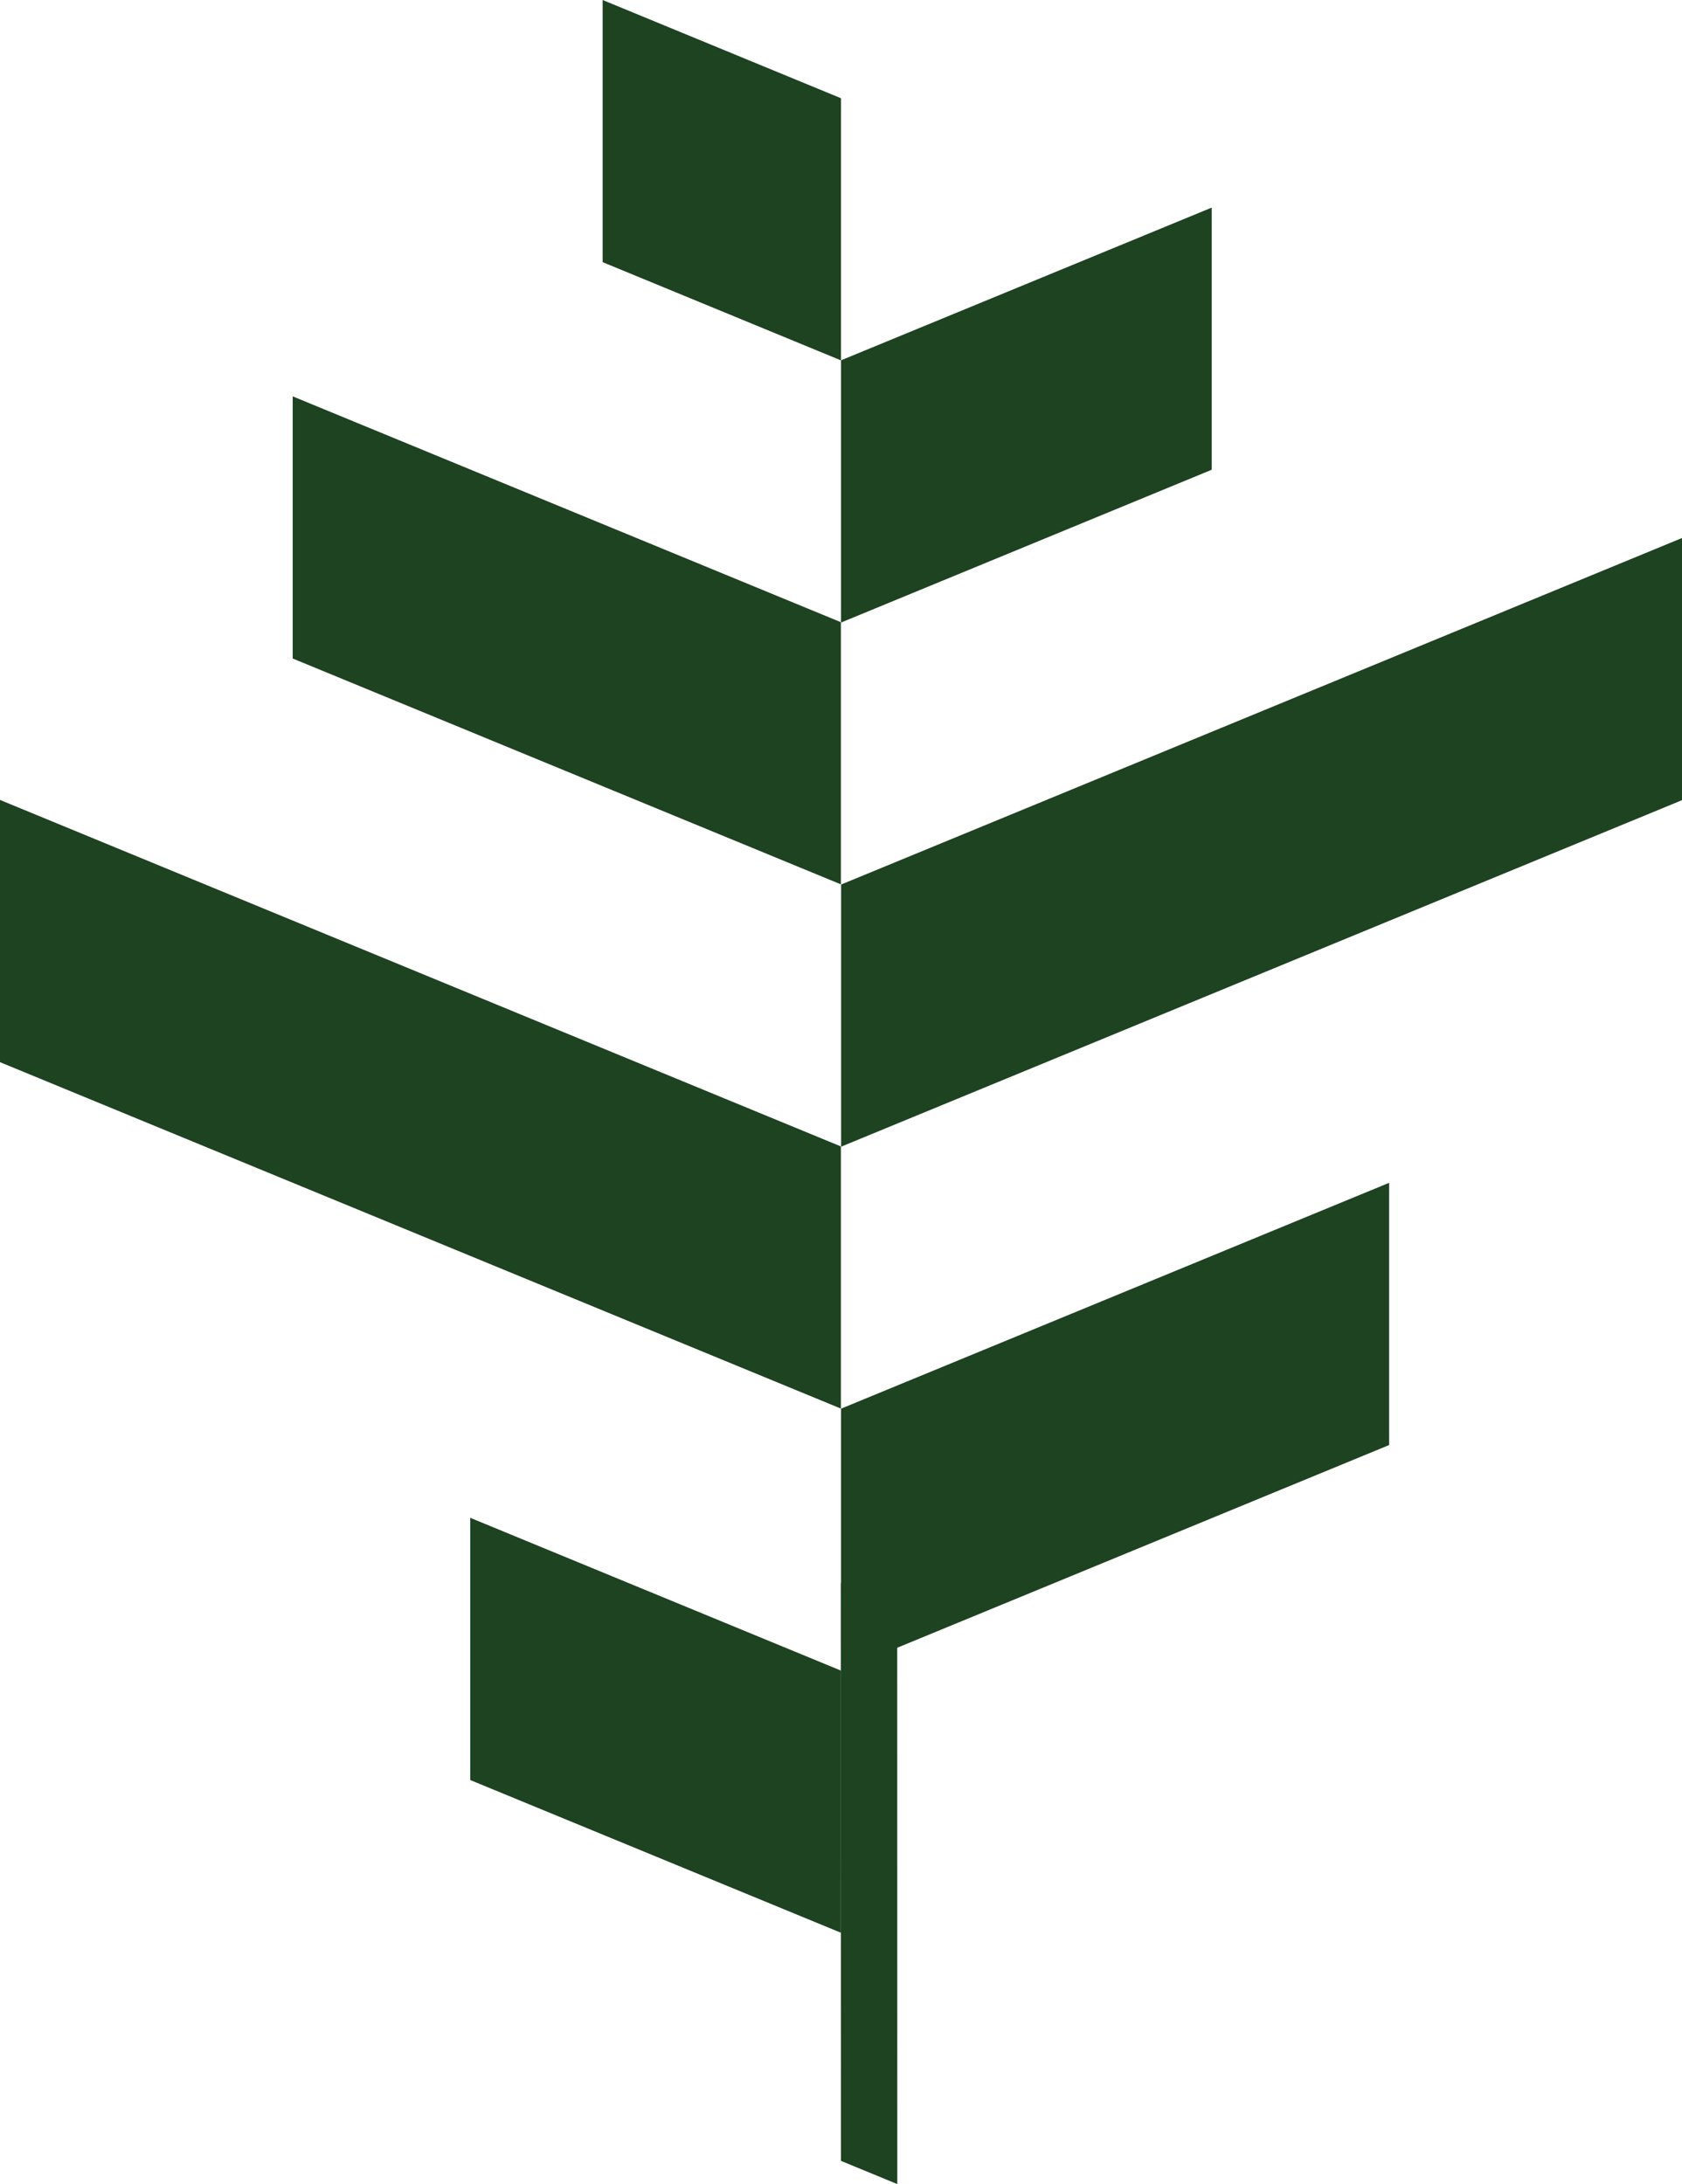
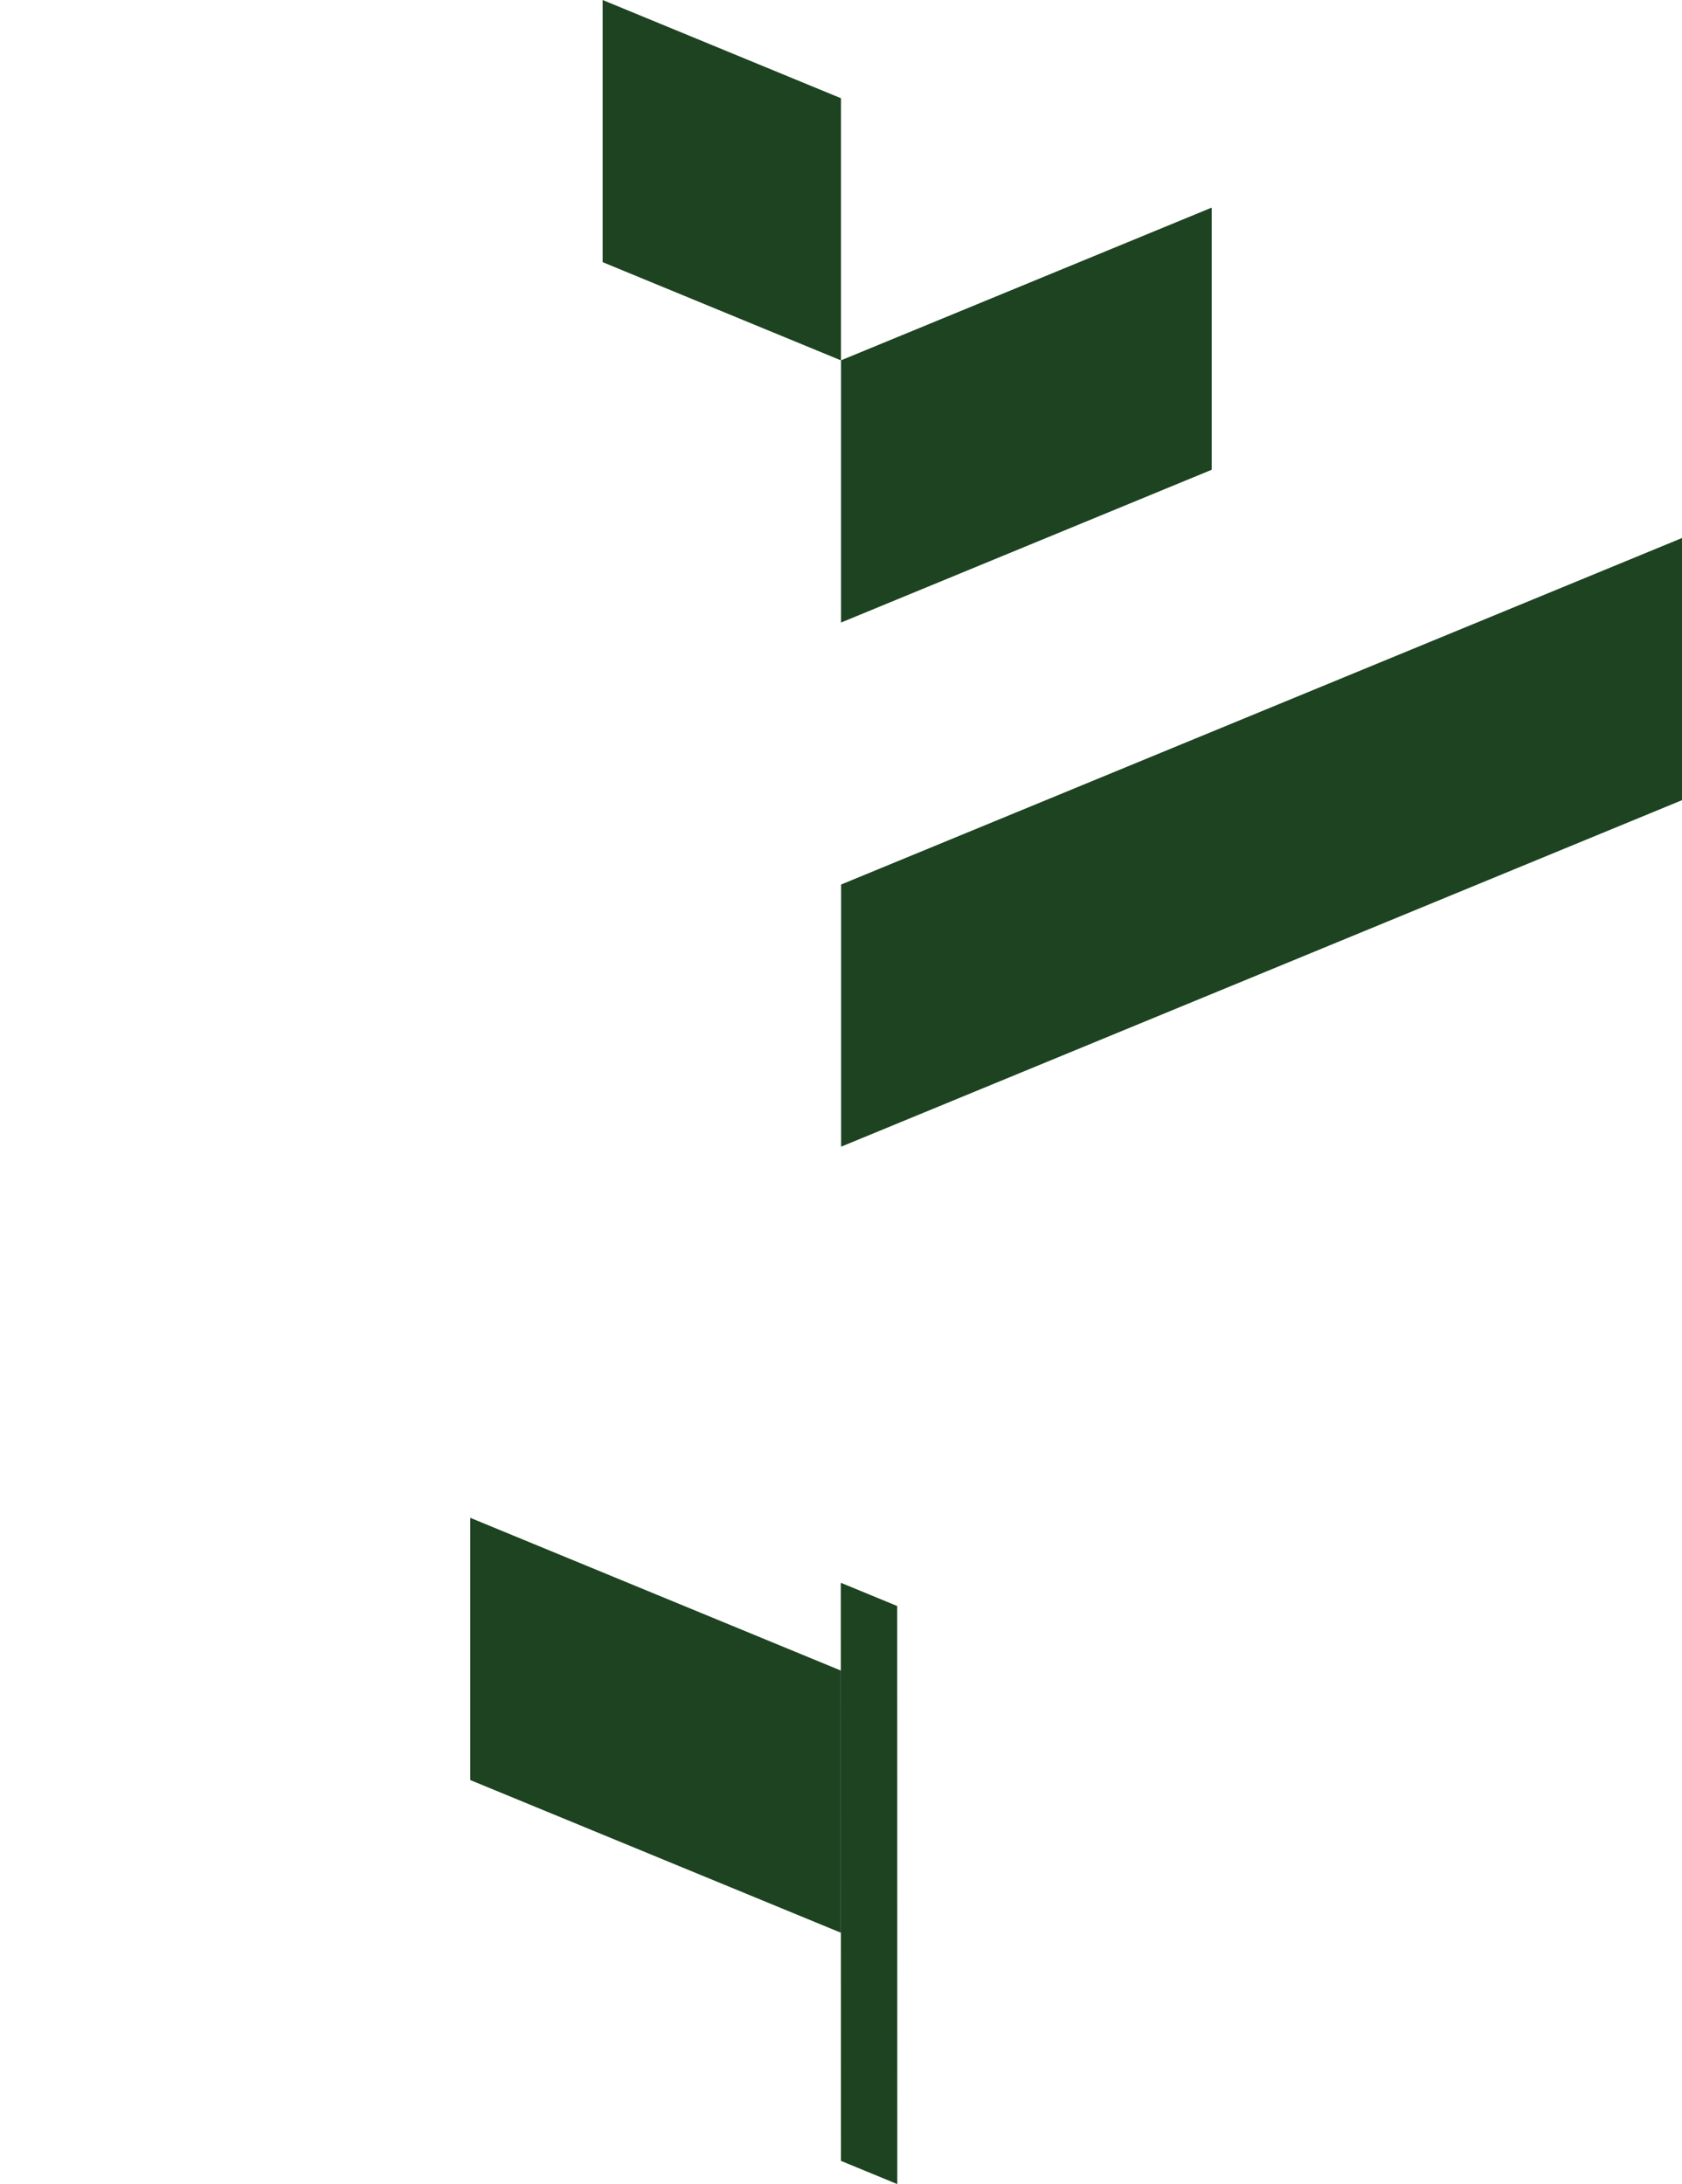
<svg xmlns="http://www.w3.org/2000/svg" id="Layer_2" viewBox="0 0 204.81 265.93">
  <defs>
    <style>.cls-1{fill:#1d4321;}</style>
  </defs>
  <g id="Calque_1">
    <g>
      <g>
-         <polygon class="cls-1" points="35.64 48.26 35.64 80.18 102.39 107.68 102.39 75.76 35.64 48.26" />
-         <polygon class="cls-1" points="0 97.93 0 129.33 102.39 171.51 102.39 139.59 0 97.4 0 97.93" />
        <polygon class="cls-1" points="57.26 216.74 102.39 235.33 102.39 203.41 57.26 184.81 57.26 216.74" />
      </g>
      <polygon class="cls-1" points="102.4 11.96 73.38 0 73.38 31.92 102.4 43.88 102.4 11.96" />
      <polygon class="cls-1" points="109.26 265.93 109.25 195.55 102.38 192.72 102.4 263.11 109.15 265.89 109.26 265.93" />
      <polygon class="cls-1" points="147.54 57.2 102.41 75.8 102.41 43.87 147.54 25.28 147.54 57.2" />
-       <polygon class="cls-1" points="169.15 144.02 169.15 175.95 102.41 203.45 102.41 171.52 169.15 144.02" />
      <polygon class="cls-1" points="204.81 66.04 204.81 97.43 102.42 139.62 102.42 107.7 204.81 65.51 204.81 66.04" />
    </g>
  </g>
</svg>